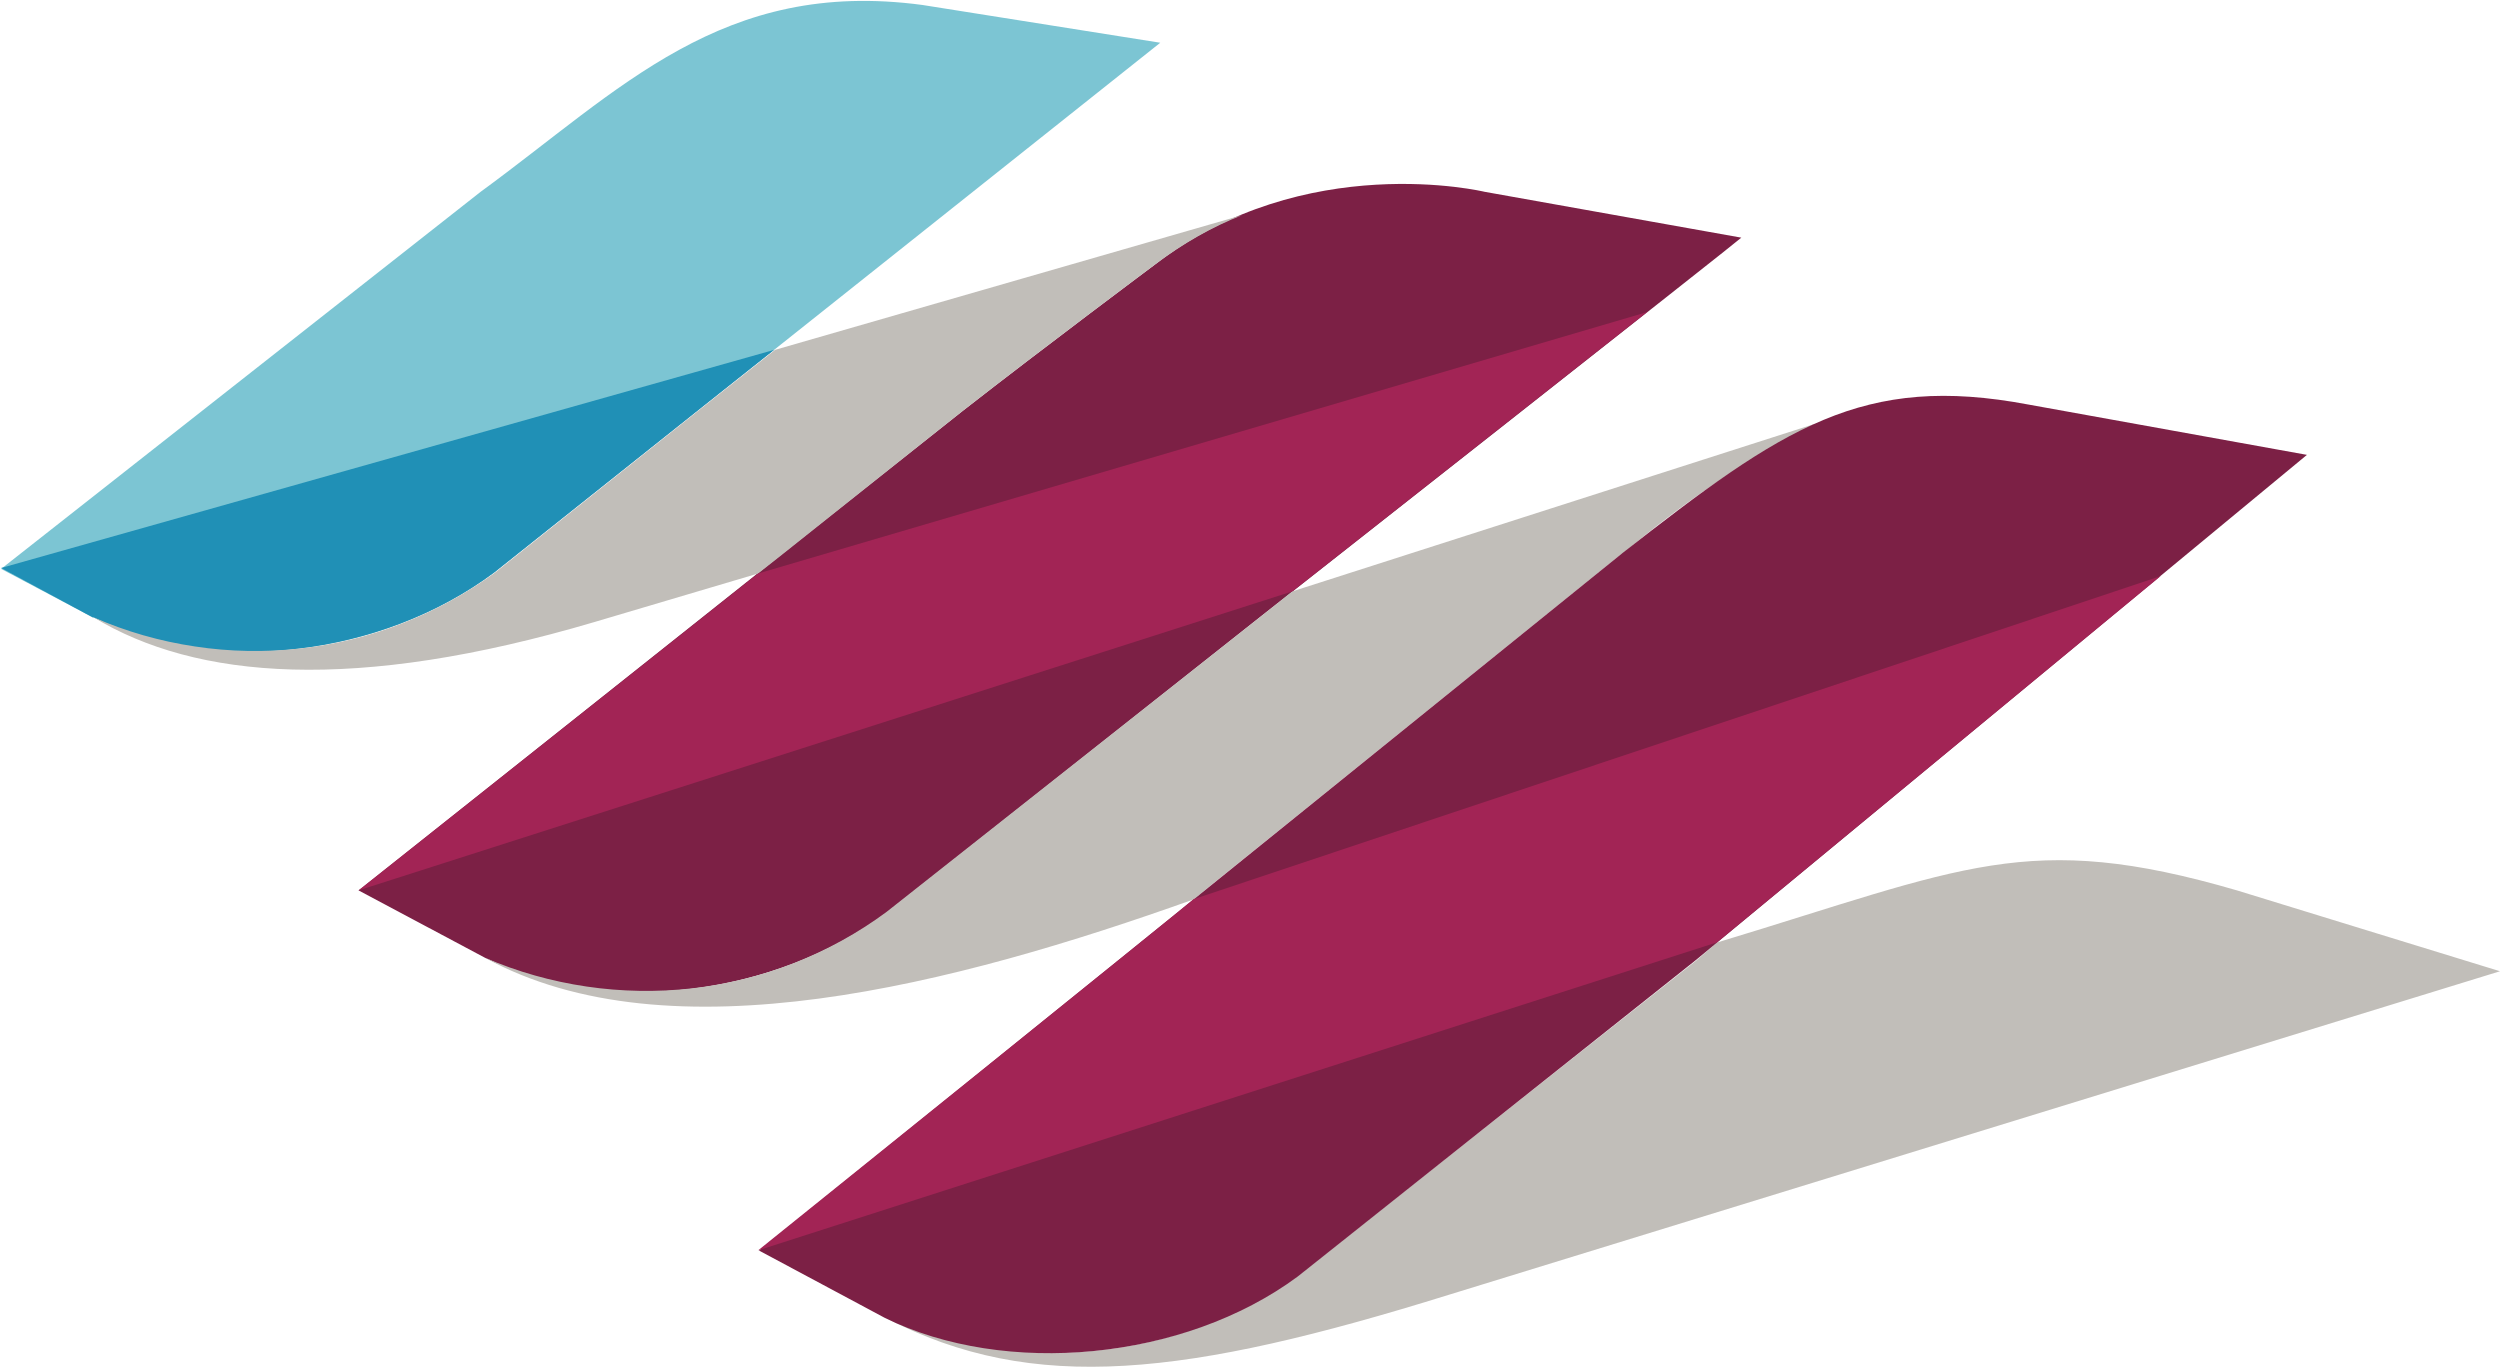
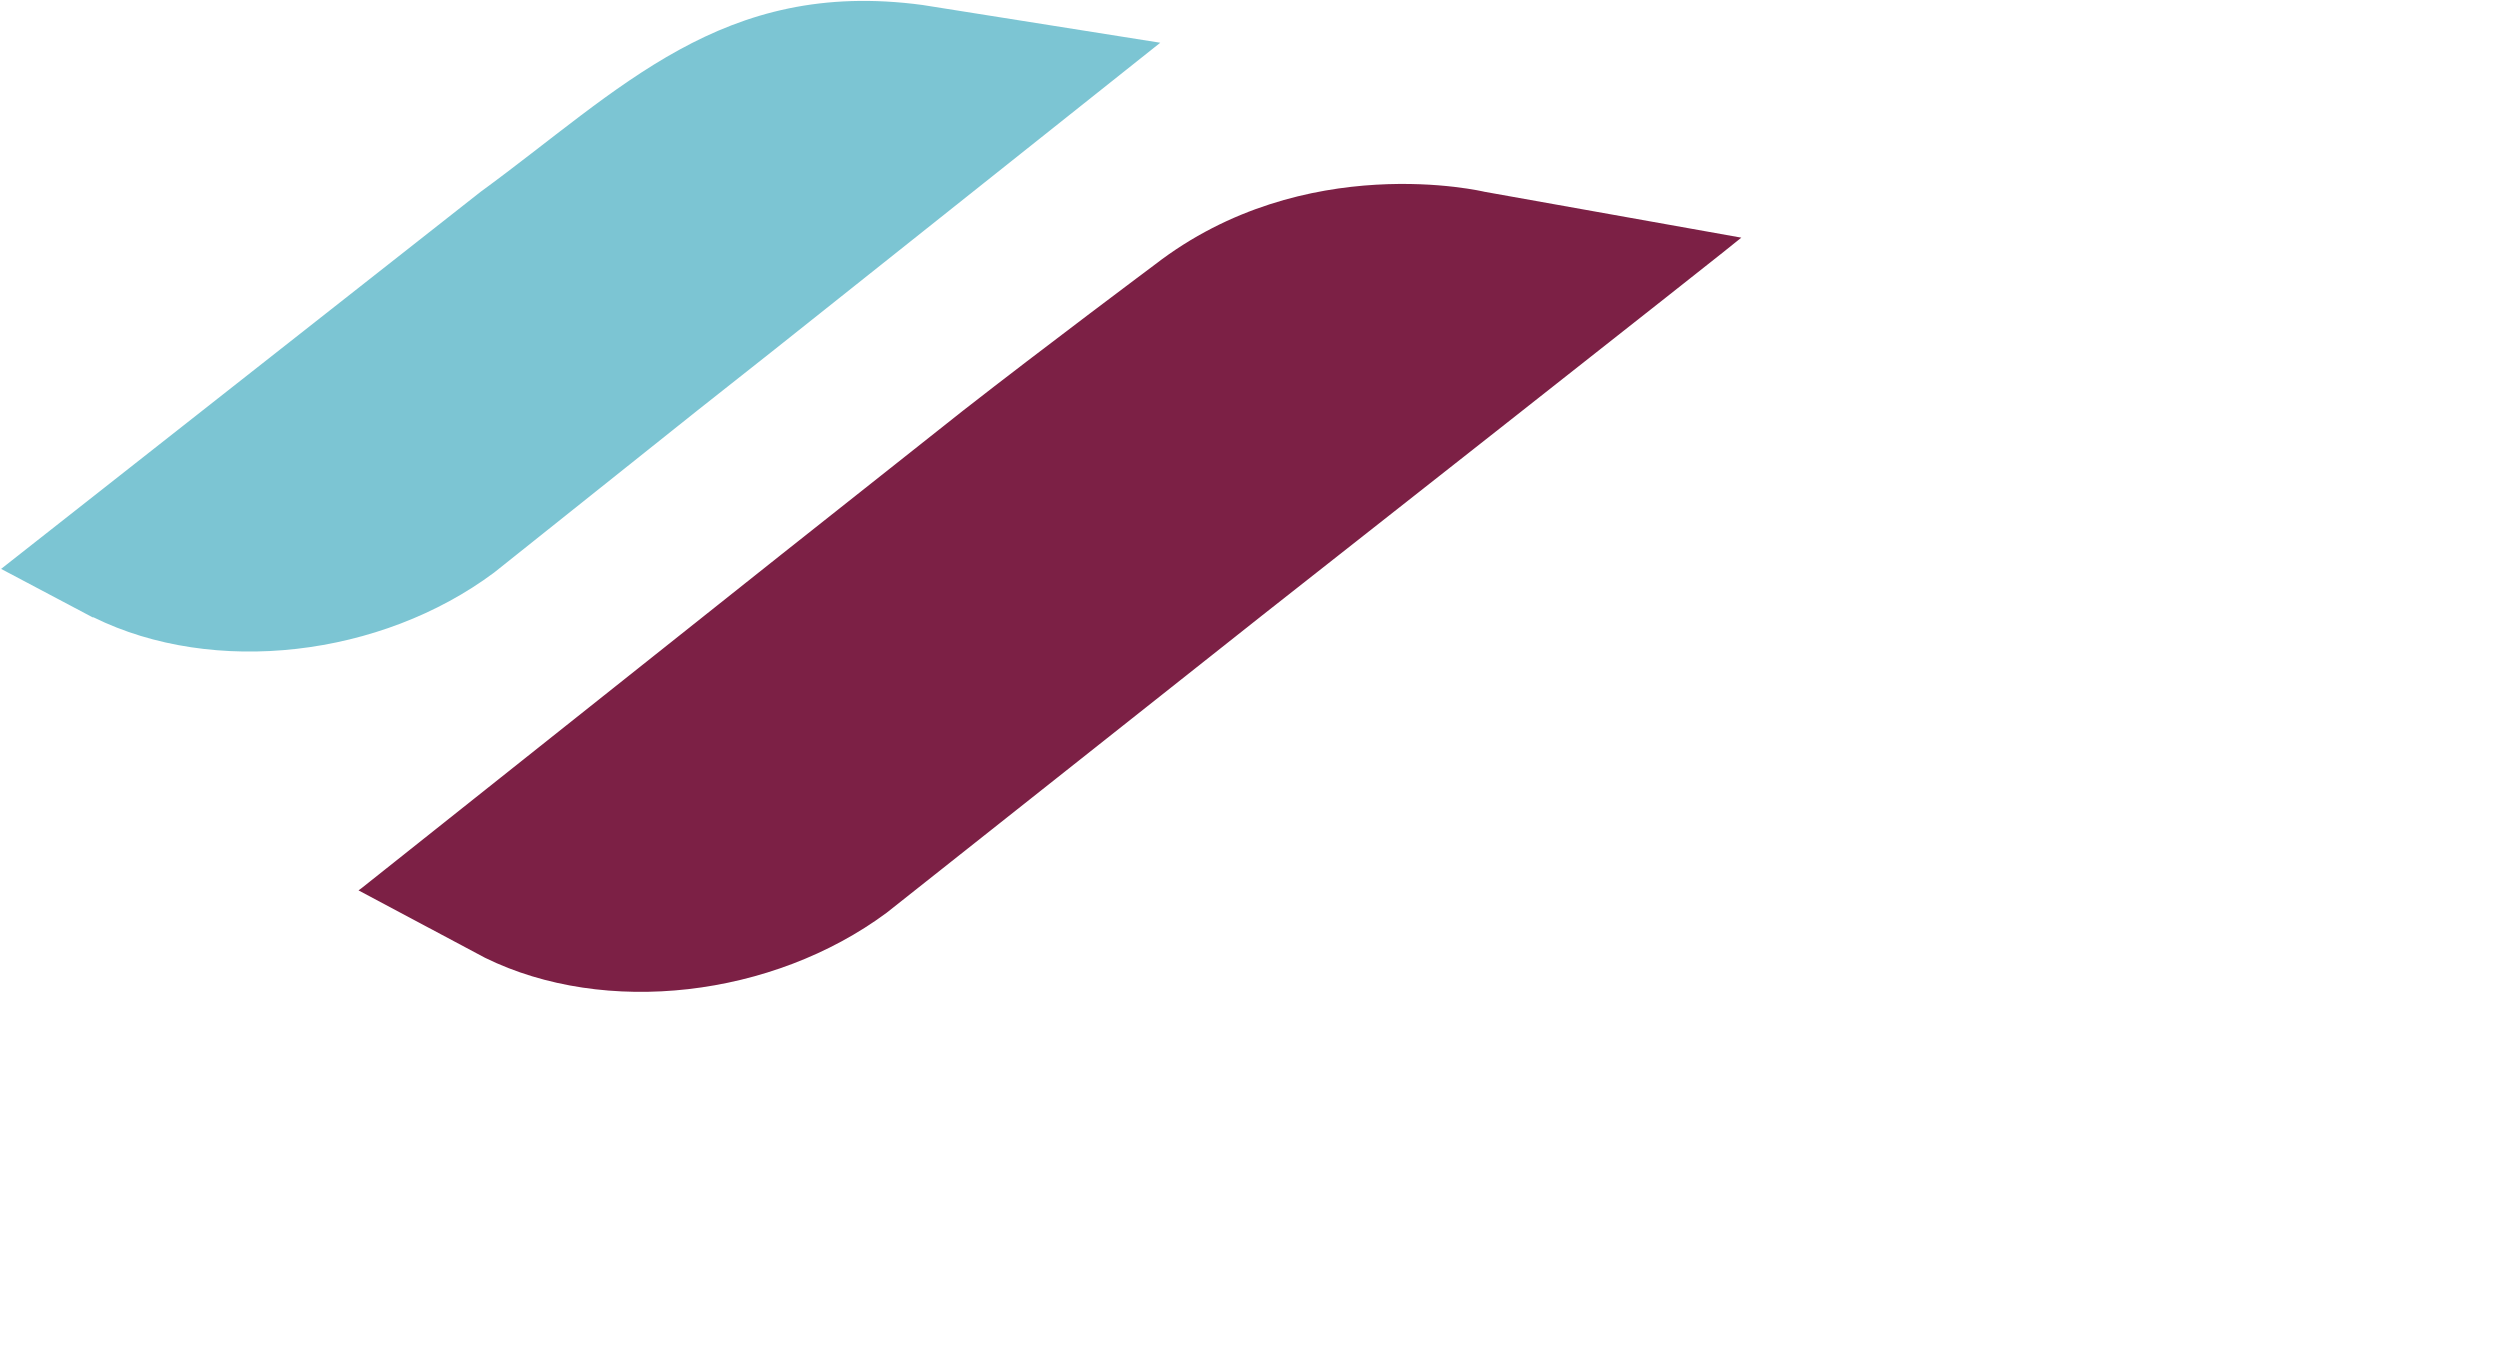
<svg xmlns="http://www.w3.org/2000/svg" version="1.2" viewBox="0 0 1357 742" width="1357" height="742">
  <title>eurowinn-svg</title>
  <style>
		.s0 { fill: #7cc5d3 } 
		.s1 { fill: #2090b6 } 
		.s2 { fill: #7c2045 } 
		.s3 { fill: #c1beb9 } 
		.s4 { fill: #a22455 } 
	</style>
  <g id="Layer">
    <path id="Layer" fill-rule="evenodd" class="s0" d="m500.7 2.7c-108.7-14.6-163.8 45.9-239.8 101.4l-260.3 204.7 49.7 26.3h0.5c65.3 32.2 156 21.5 217.4-24.3l110.1-87.8 41.9-33.1 209.6-166.7z" />
-     <path id="Layer" fill-rule="evenodd" class="s1" d="m0.6 308.3l49.7 26.8h0.5c65.3 32.2 156 21.5 217.4-24.3l152-120.9z" />
    <path id="Layer" fill-rule="evenodd" class="s2" d="m945.2 129l-139.4-24.9c0 0-97.5-23.4-178.9 39.5 0 0-60 44.8-104.3 79.4l-98.5 78-227.6 180.9-1.9 1.4 68.7 36.6c65.3 32.1 156 21.4 217.9-24.4l203.7-161.3c0 0 260.3-204.7 260.3-205.2z" />
-     <path id="Layer" fill-rule="evenodd" class="s3" d="m522.6 223c44.3-34.6 104.3-79.4 104.3-79.4 15.6-11.7 31.2-20.5 47.3-26.8l-253.5 73.1-42.4 33.6-109.6 87.3c-15.5 11.3-32.3 20.5-50.2 27.5-17.8 7-36.5 11.6-55.5 13.7-19 2.1-38.3 1.8-57.2-1.1-18.9-2.8-37.4-8.1-55-15.8 55.6 33.7 141.8 41 272 2.5l88.7-26.3 13.1-10.3zm357.8 78q12-10.4 24.7-20 12.6-9.7 25.8-18.6 13.2-9 26.9-17.1 13.7-8.1 27.8-15.4l-284.1 91.1-16.6 13.2-203.7 160.8c-15.4 11.4-32.3 20.7-50.1 27.7-17.8 7-36.5 11.6-55.5 13.8-19 2.1-38.3 1.8-57.2-1-19-2.8-37.5-8-55.1-15.6 100.4 55 254.9 14.6 384.6-31.7l7.8-6.4 224.7-181.3zm333.8 182.3c-113.5-33.1-148.1-12.2-282.2 28.3l-11.2 9.7-216.9 171.6c-16 11.2-33.4 20.3-51.7 27-18.4 6.8-37.5 11.3-57 13.2-19.4 2-39 1.4-58.4-1.6-19.3-3-38.1-8.4-56.1-16.2 80.4 41.9 163.8 31.7 306.1-12.6l570.2-175.5z" />
-     <path id="Layer" fill-rule="evenodd" class="s2" d="m1252.2 246.9l-151.1-27.3c-90.1-17-133 12.2-220.8 80.9l-224.6 181.4-243.7 196.9 68.2 36.5c65.3 32.2 162.3 23.4 224.2-22.4l215.9-171.6z" />
-     <path id="Layer" fill-rule="evenodd" class="s4" d="m194.6 483.3l506.9-162.3 192.5-151.6-482.5 141.9zm216.9 195.4l520.5-167.2 240.8-198.8-525 175.4c0 0.5-236.3 190.6-236.3 190.6z" />
  </g>
</svg>